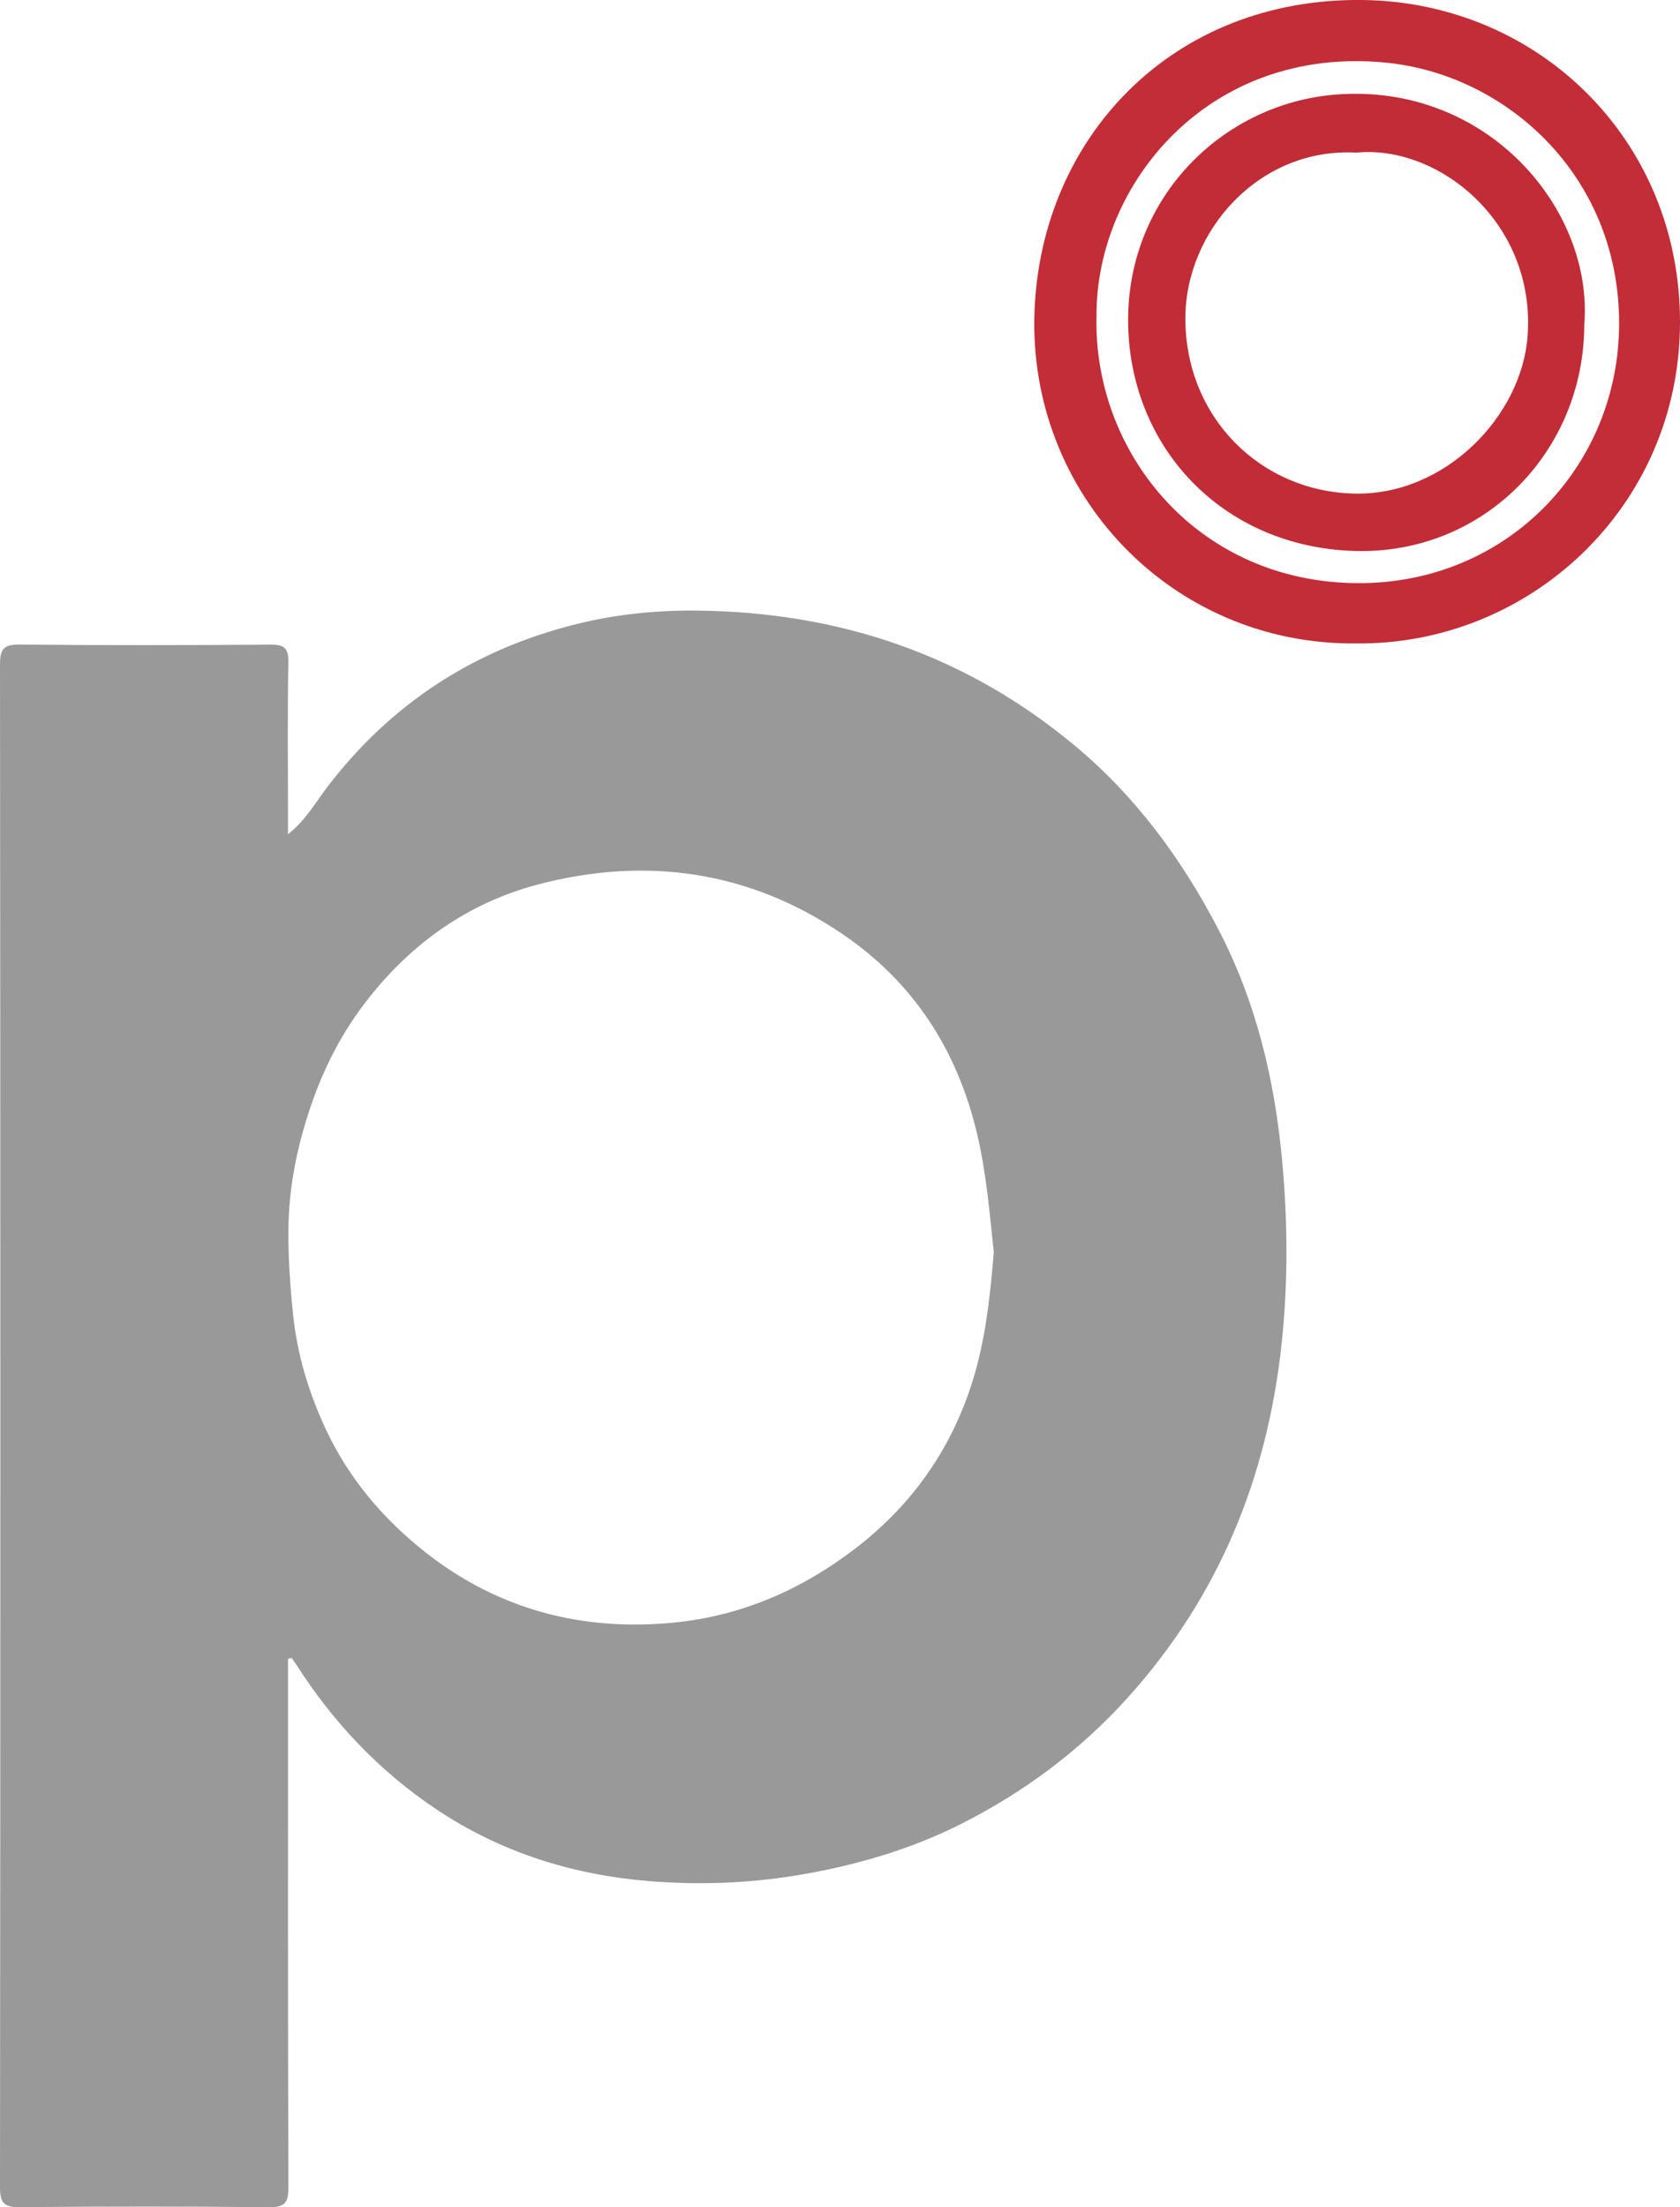
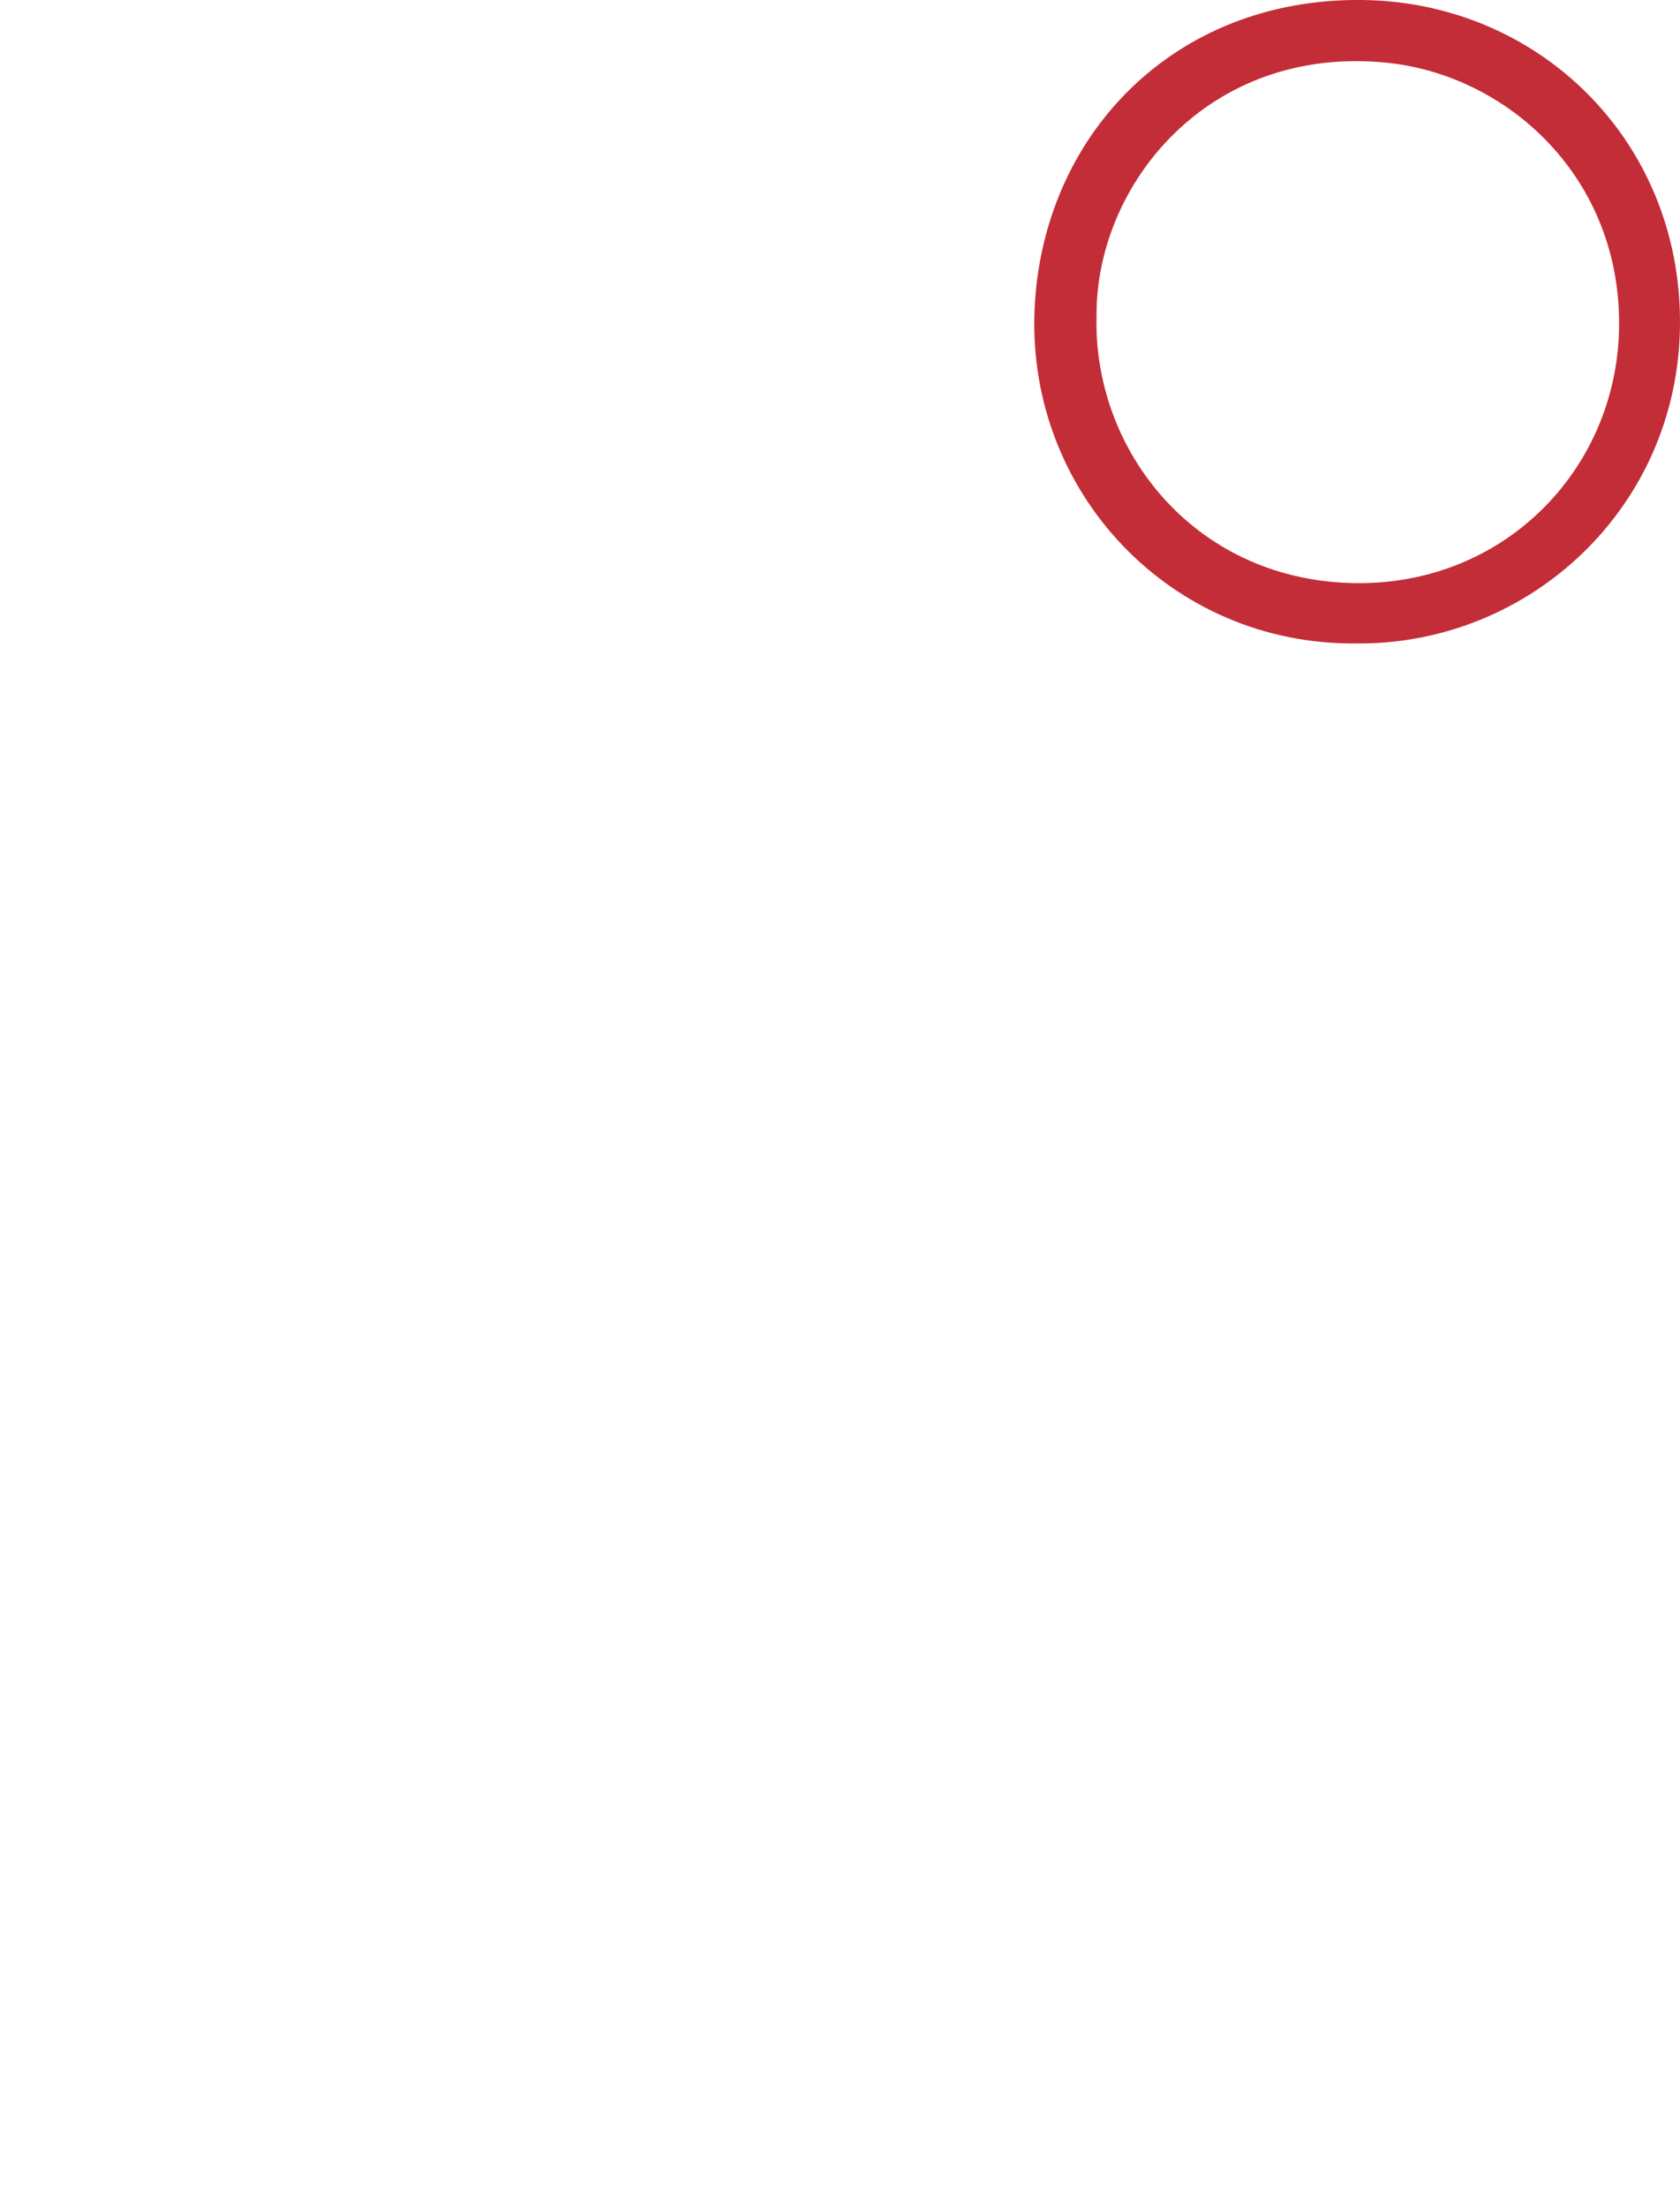
<svg xmlns="http://www.w3.org/2000/svg" id="Lager_1" viewBox="0 0 422.04 554.45">
  <defs>
    <style>.cls-1{fill:#c22c36;}.cls-2{fill:none;}.cls-3{fill:#999;}.cls-4{fill:#c32d37;}</style>
  </defs>
  <g>
    <path class="cls-4" d="m340.58,161.63c-46.24.41-82.43-37.62-80.7-83.42C261.55,34.48,294.52-.57,342.29,0c44.22.54,79.88,35.22,79.75,81.13-.13,46.38-37.99,81.01-81.46,80.5Zm-65.11-82.49c-.99,33.6,24.16,66.06,63.65,67.31,38.24,1.21,66.75-28.15,67.6-63.49.92-38.12-27.93-64.27-58.68-67.24-44.41-4.29-72.63,30.46-72.58,63.41Z" />
-     <path class="cls-1" d="m397.99,81.48c0,32.04-25.42,57.94-57.79,56.92-33.47-1.05-56.79-26.51-56.8-58.02,0-31.04,23.97-54.5,52.38-56.64,37.96-2.86,64.52,28.93,62.22,57.73Zm-57.23-43.14c-24.54-1.36-43.05,19.82-42.98,41.77.07,24.72,18.81,43.36,42.48,43.88,22.87.5,42.05-19.54,43.5-39.64,2.04-28.4-22.32-48.03-42.99-46.01Z" />
-     <path class="cls-3" d="m72.36,416.7c0,1.62,0,3.24,0,4.85,0,42.61-.05,85.23.09,127.84.01,3.87-.8,5.1-4.91,5.06-20.8-.23-41.61-.2-62.41-.02-3.8.03-5.13-.71-5.13-4.88.12-127.54.12-255.08,0-382.62,0-3.97.97-5.06,4.99-5.02,20.95.21,41.91.17,62.86.02,3.45-.02,4.66.76,4.59,4.45-.24,12.64-.09,25.3-.09,37.94v5.26c4.54-3.66,6.89-7.97,9.75-11.73,16.05-21.06,36.89-34.62,62.54-41.04,9.96-2.49,20.18-3.53,30.26-3.43,35.57.32,67.6,10.94,95.24,34.04,15.28,12.77,26.68,28.34,35.8,45.77,9.6,18.34,14.29,38.01,16.17,58.56,1.4,15.34,1.48,30.63-.16,45.89-3.61,33.57-15.74,63.38-38.62,88.77-12.05,13.38-26.2,23.85-41.97,31.8-12.89,6.49-26.93,10.54-41.37,12.9-12.2,2-24.49,2.41-36.66,1.44-19.28-1.54-37.44-7.16-53.73-18.07-14.33-9.59-25.87-21.81-35.13-36.27-.38-.6-.82-1.17-1.22-1.75-.3.08-.6.16-.9.24Zm177.29-102.19c-1.04-9.65-1.82-19.62-4.17-29.6-5.01-21.27-16.08-38.25-33.96-50.36-23.37-15.83-49.3-19.5-76.38-12.37-17.29,4.55-31.49,14.51-42.63,28.69-6.5,8.27-11.13,17.2-14.54,27.31-3.45,10.22-5.45,20.35-5.52,30.93-.05,6.98.44,13.94,1.16,20.95,1.07,10.4,4.02,19.95,8.32,29.13,5.71,12.2,14.34,22.36,24.88,30.69,18.36,14.5,39.62,19.99,62.6,17.7,16.84-1.68,32.02-8.26,45.57-18.69,14.24-10.97,24.02-24.93,29.34-41.94,3.24-10.37,4.41-21.18,5.34-32.43Z" />
  </g>
-   <rect class="cls-2" x="23.25" y="286.21" width="721.21" height="209.71" />
-   <rect class="cls-2" x="23.25" y="286.21" width="721.21" height="209.43" />
</svg>